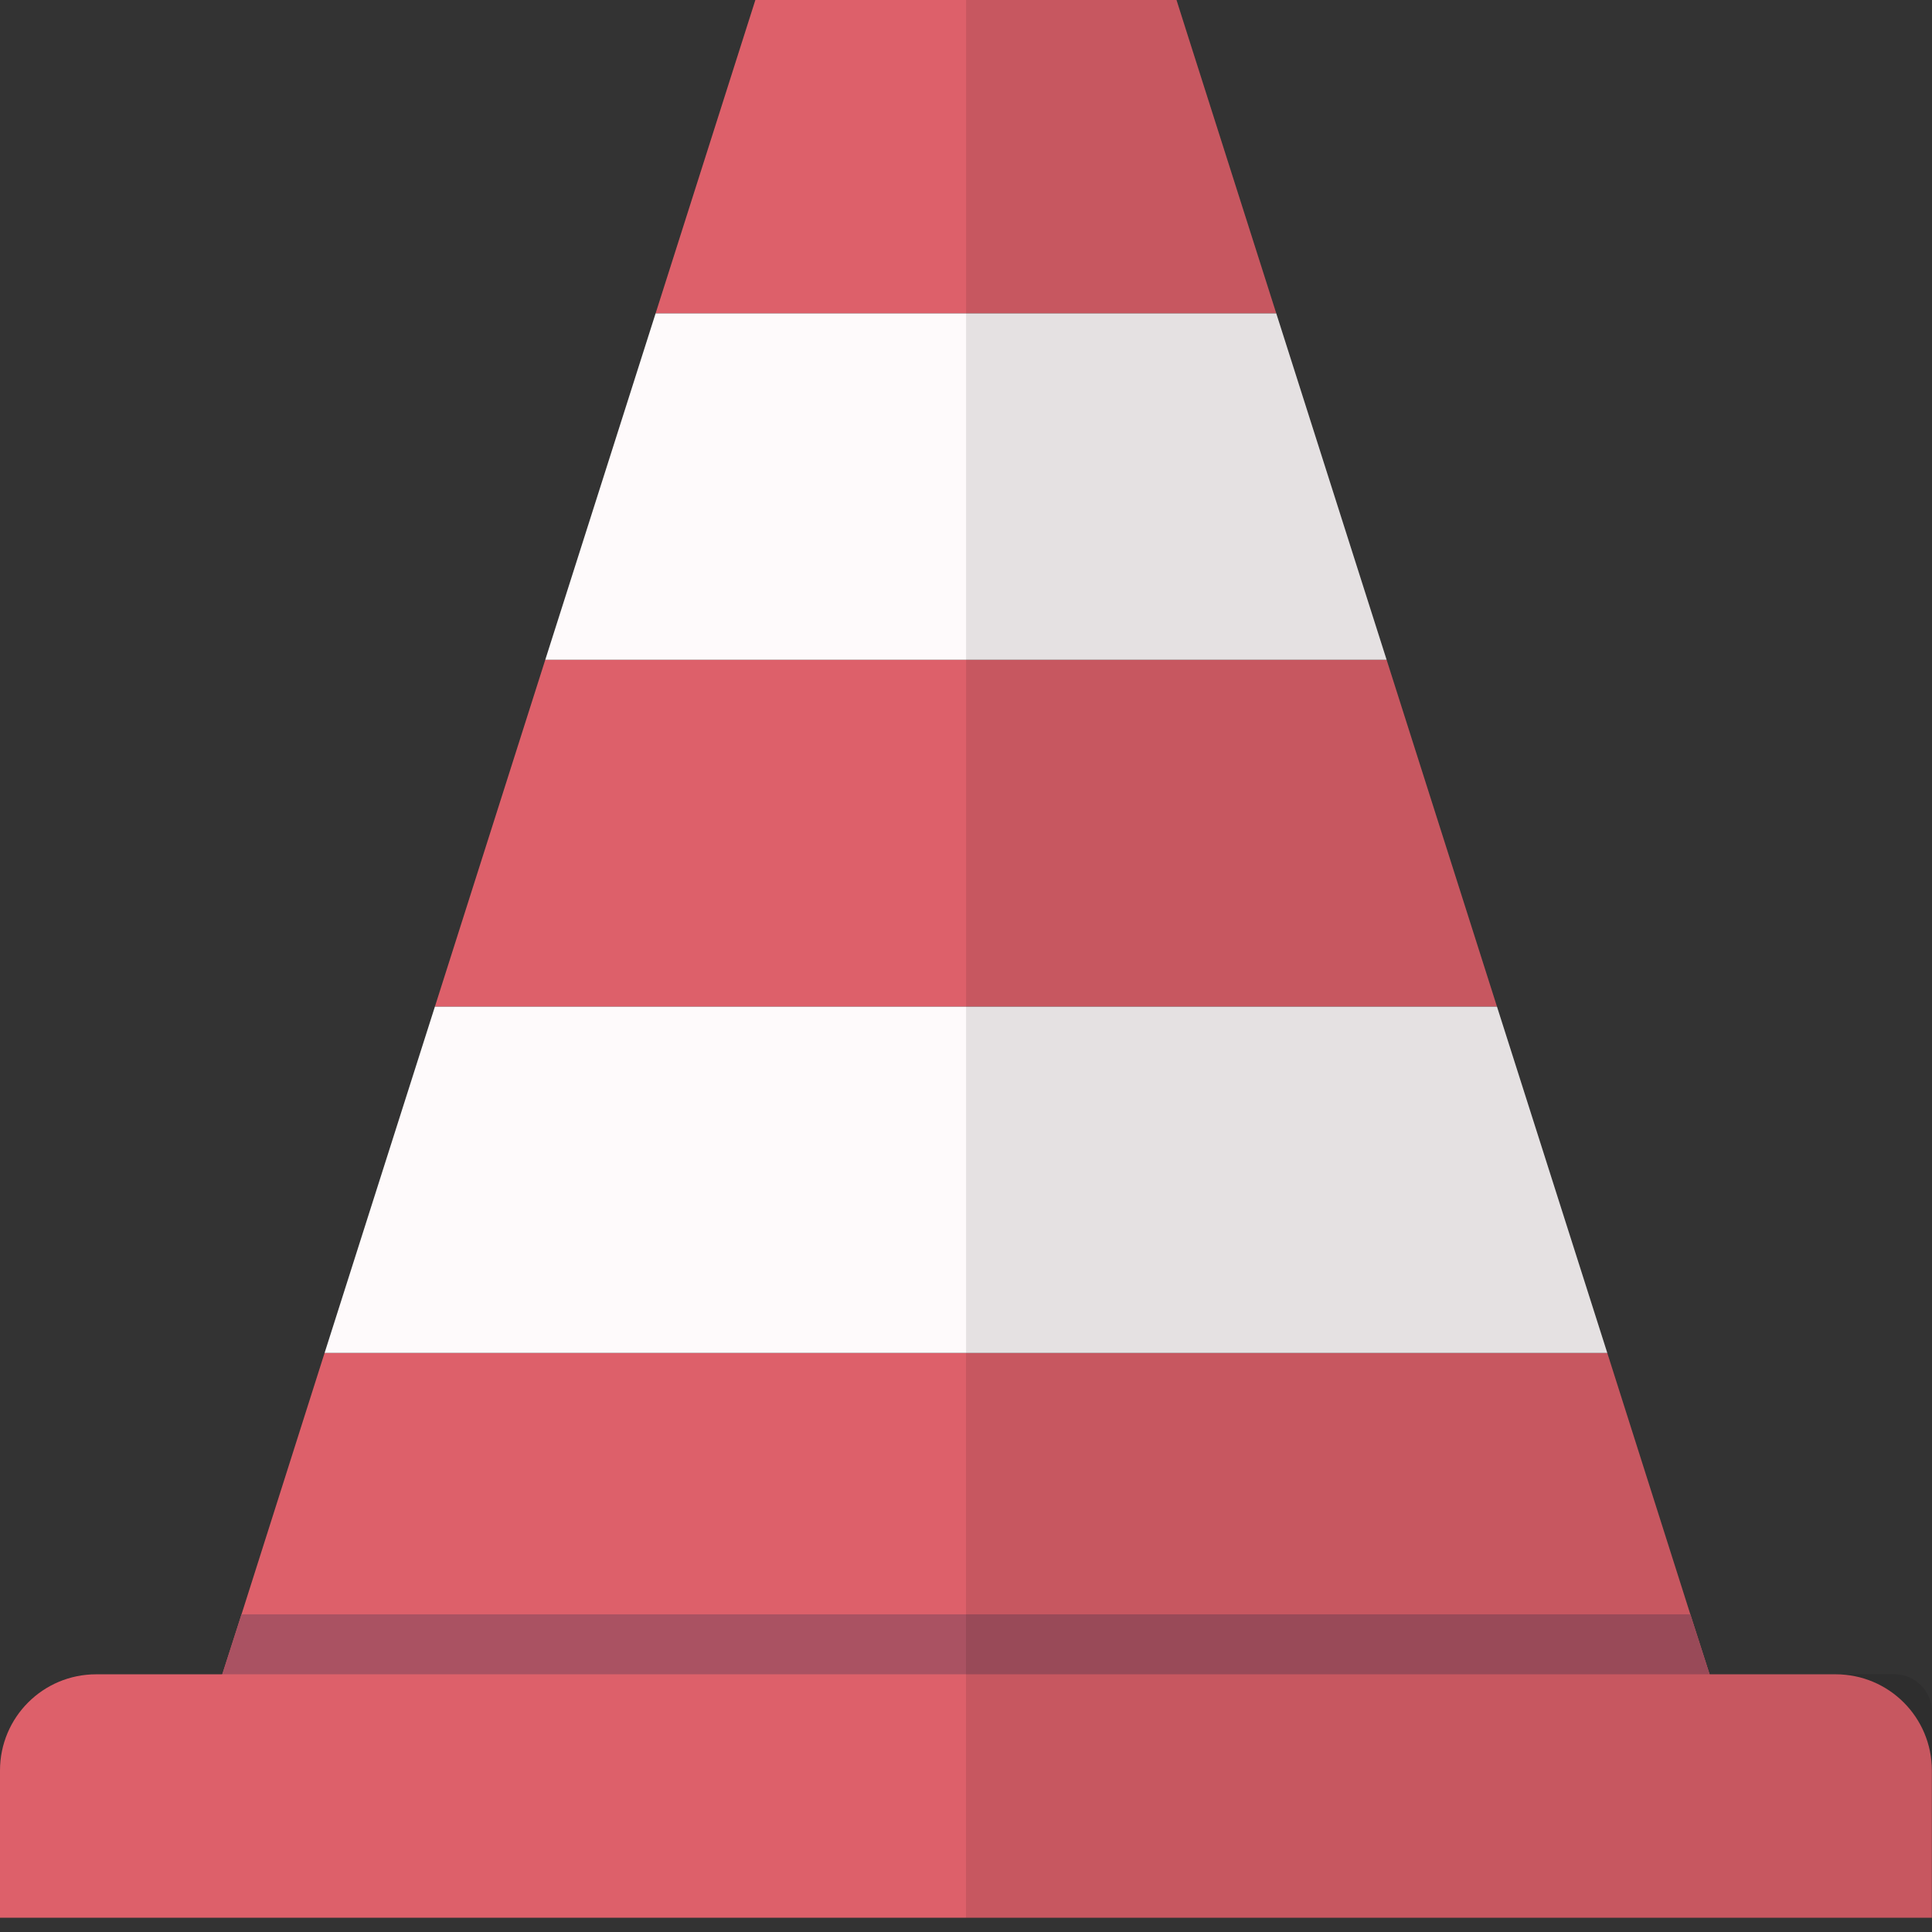
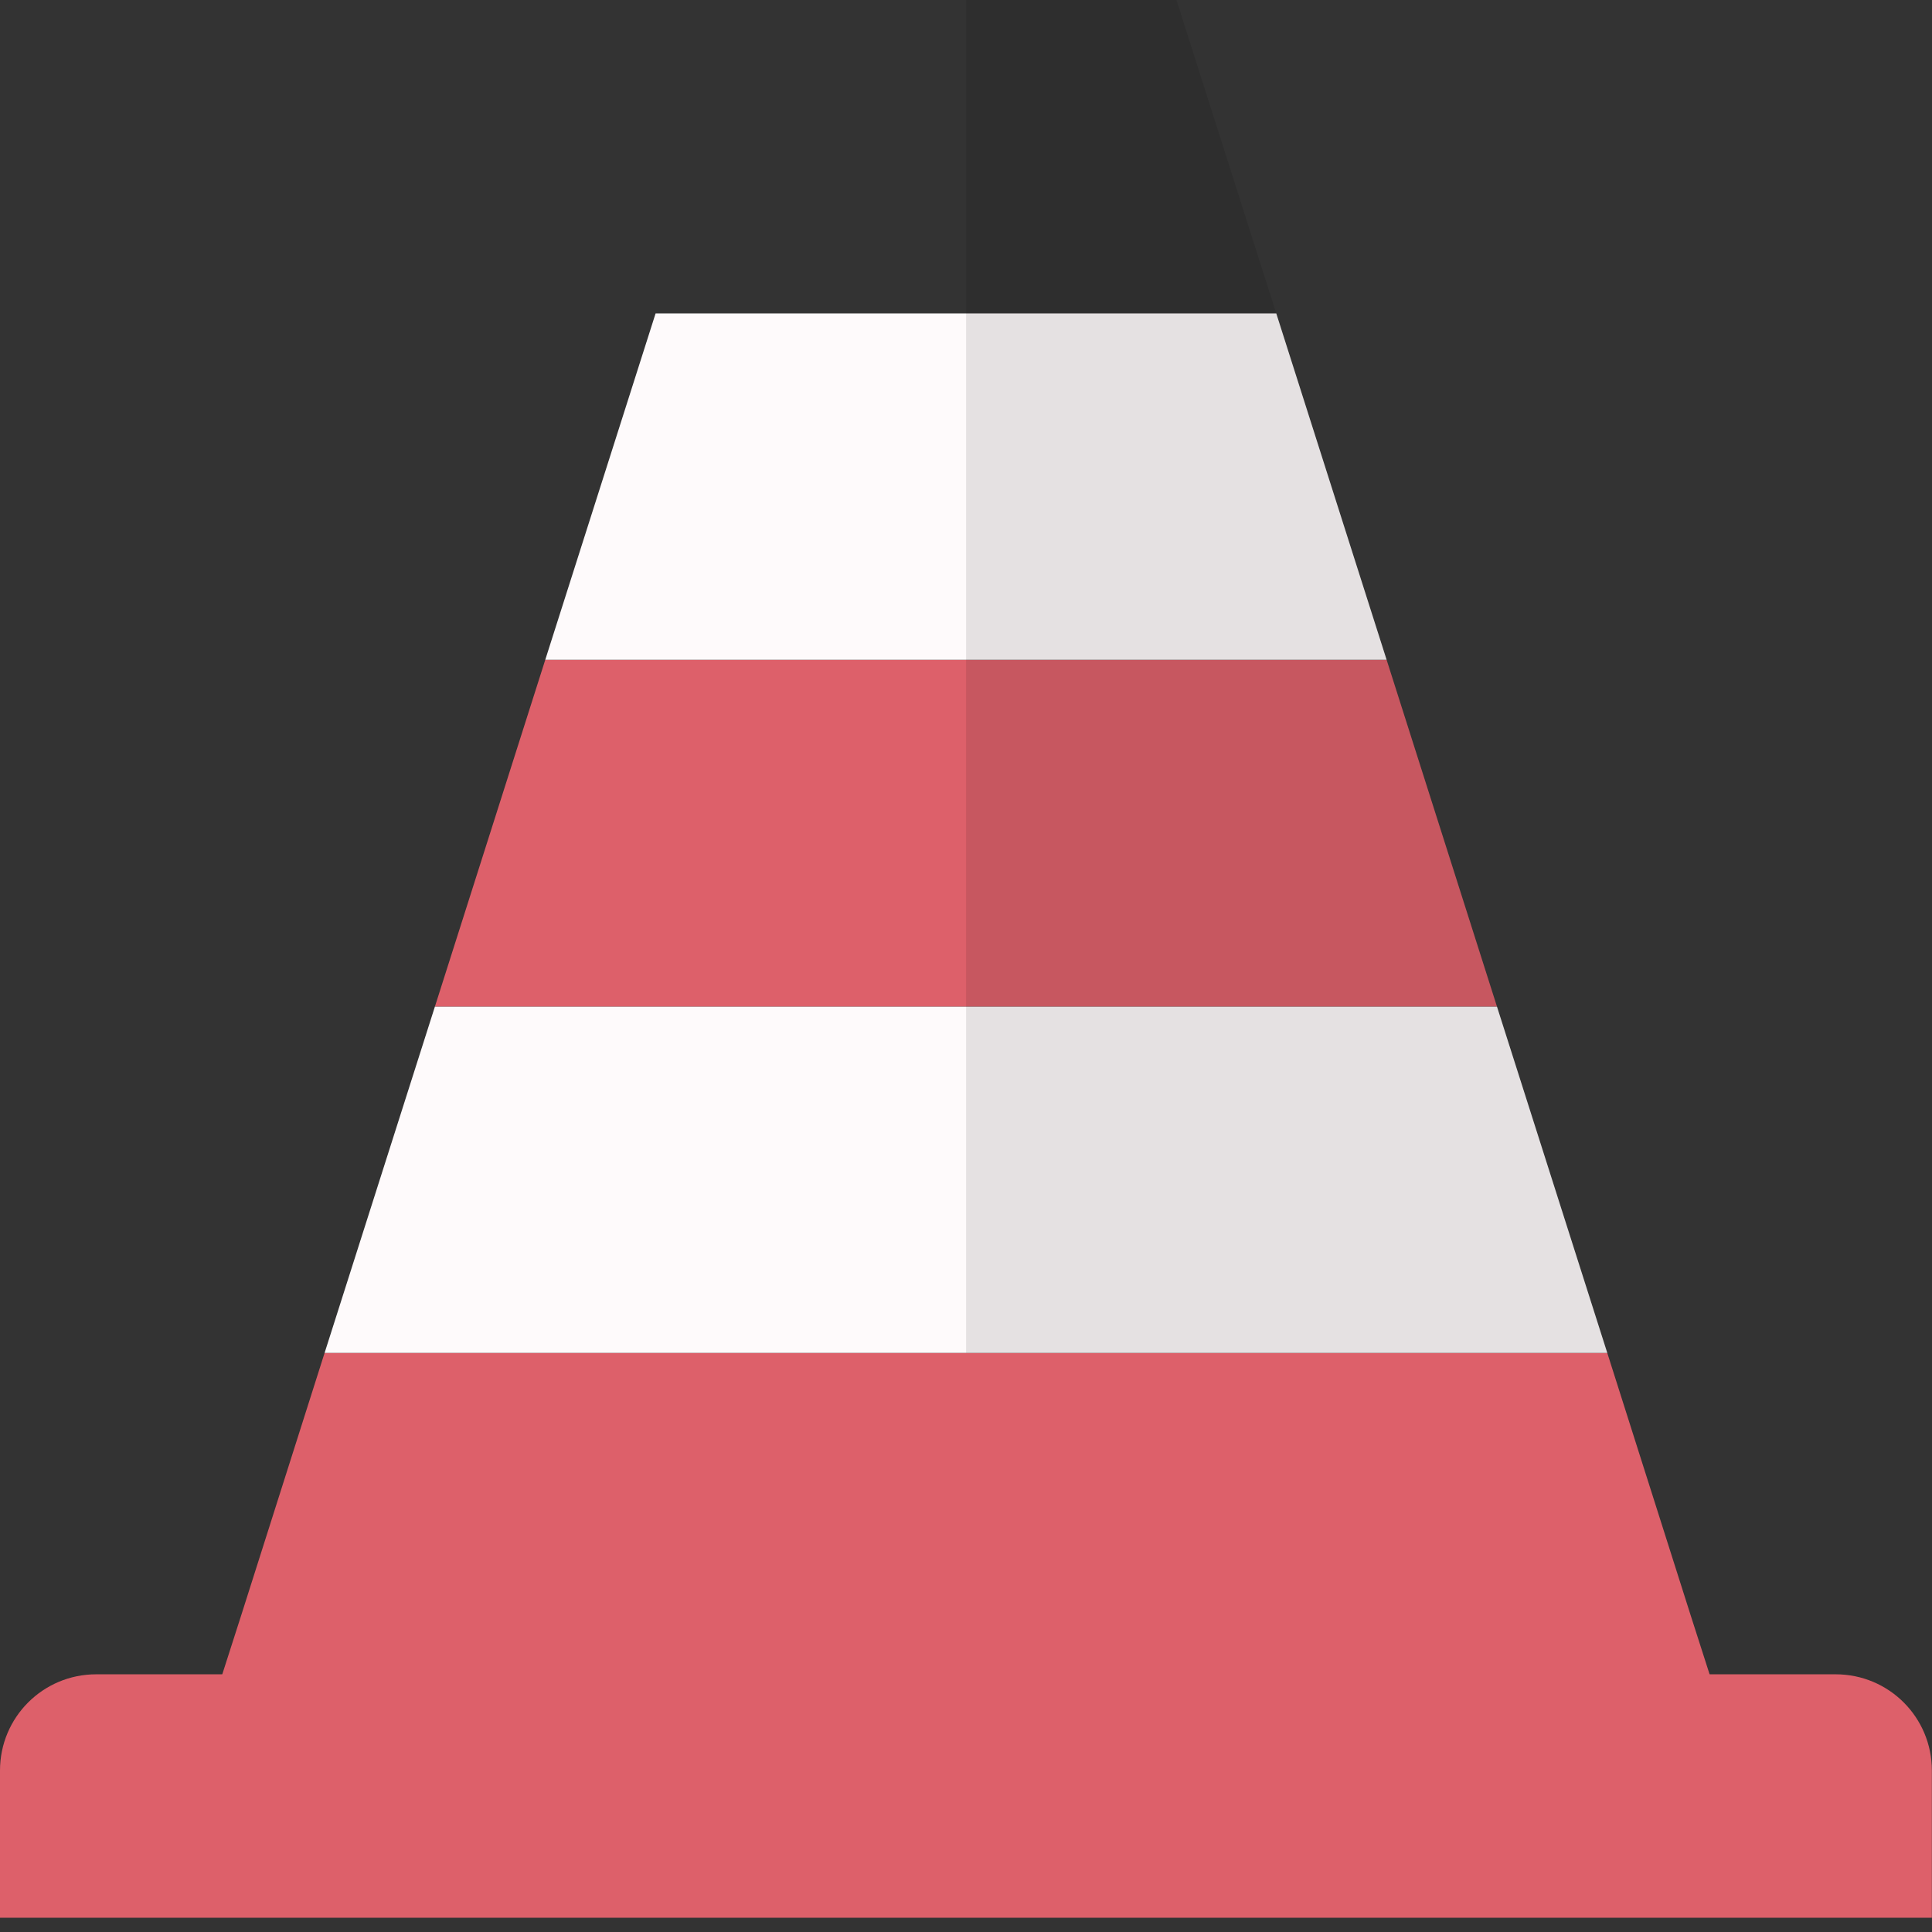
<svg xmlns="http://www.w3.org/2000/svg" height="800px" width="800px" id="_x34_" viewBox="0 0 512 512" xml:space="preserve">
  <rect x="0" y="0" width="512" height="512" fill="#333333" stroke="none" />
  <g>
-     <polygon style="fill:#DD606A;" points="338.221,83.047 173.743,83.047 200.179,0 311.786,0 314.506,8.585 " />
    <polygon style="fill:#DD606A;" points="455.184,450.339 56.781,450.339 58.906,443.708 64.006,427.813 86.021,358.537 425.943,358.537 447.958,427.813 453.059,443.708 " />
    <polygon style="fill:#FEFAFB;" points="425.943,358.537 86.021,358.537 115.262,266.735 396.703,266.735 " />
    <polygon style="fill:#DD606A;" points="396.703,266.735 115.262,266.735 144.503,174.848 367.462,174.848 " />
    <polygon style="fill:#FEFAFB;" points="367.462,174.848 144.503,174.848 173.743,83.047 338.221,83.047 " />
-     <polygon style="fill:#AA5262;" points="455.184,450.339 56.781,450.339 58.906,443.708 64.006,427.813 447.958,427.813 453.059,443.708 " />
    <path style="fill:#DD606A;" d="M511.965,469.209v39.016H0v-39.016c0-14.11,11.39-25.501,25.5-25.501h460.964 C500.574,443.708,511.965,455.099,511.965,469.209z" />
    <g style="opacity:0.1;">
      <polygon style="fill:#040000;" points="425.943,358.537 256.025,358.537 256.025,0 311.786,0 314.506,8.585 338.221,83.047 367.462,174.848 396.703,266.735 " />
-       <path style="fill:#040000;" d="M501.982,443.678h-48.935l-5.049-15.85l-22.04-69.29H255.99v149.699H512v-54.542 C512,448.164,507.515,443.678,501.982,443.678z" />
    </g>
  </g>
</svg>